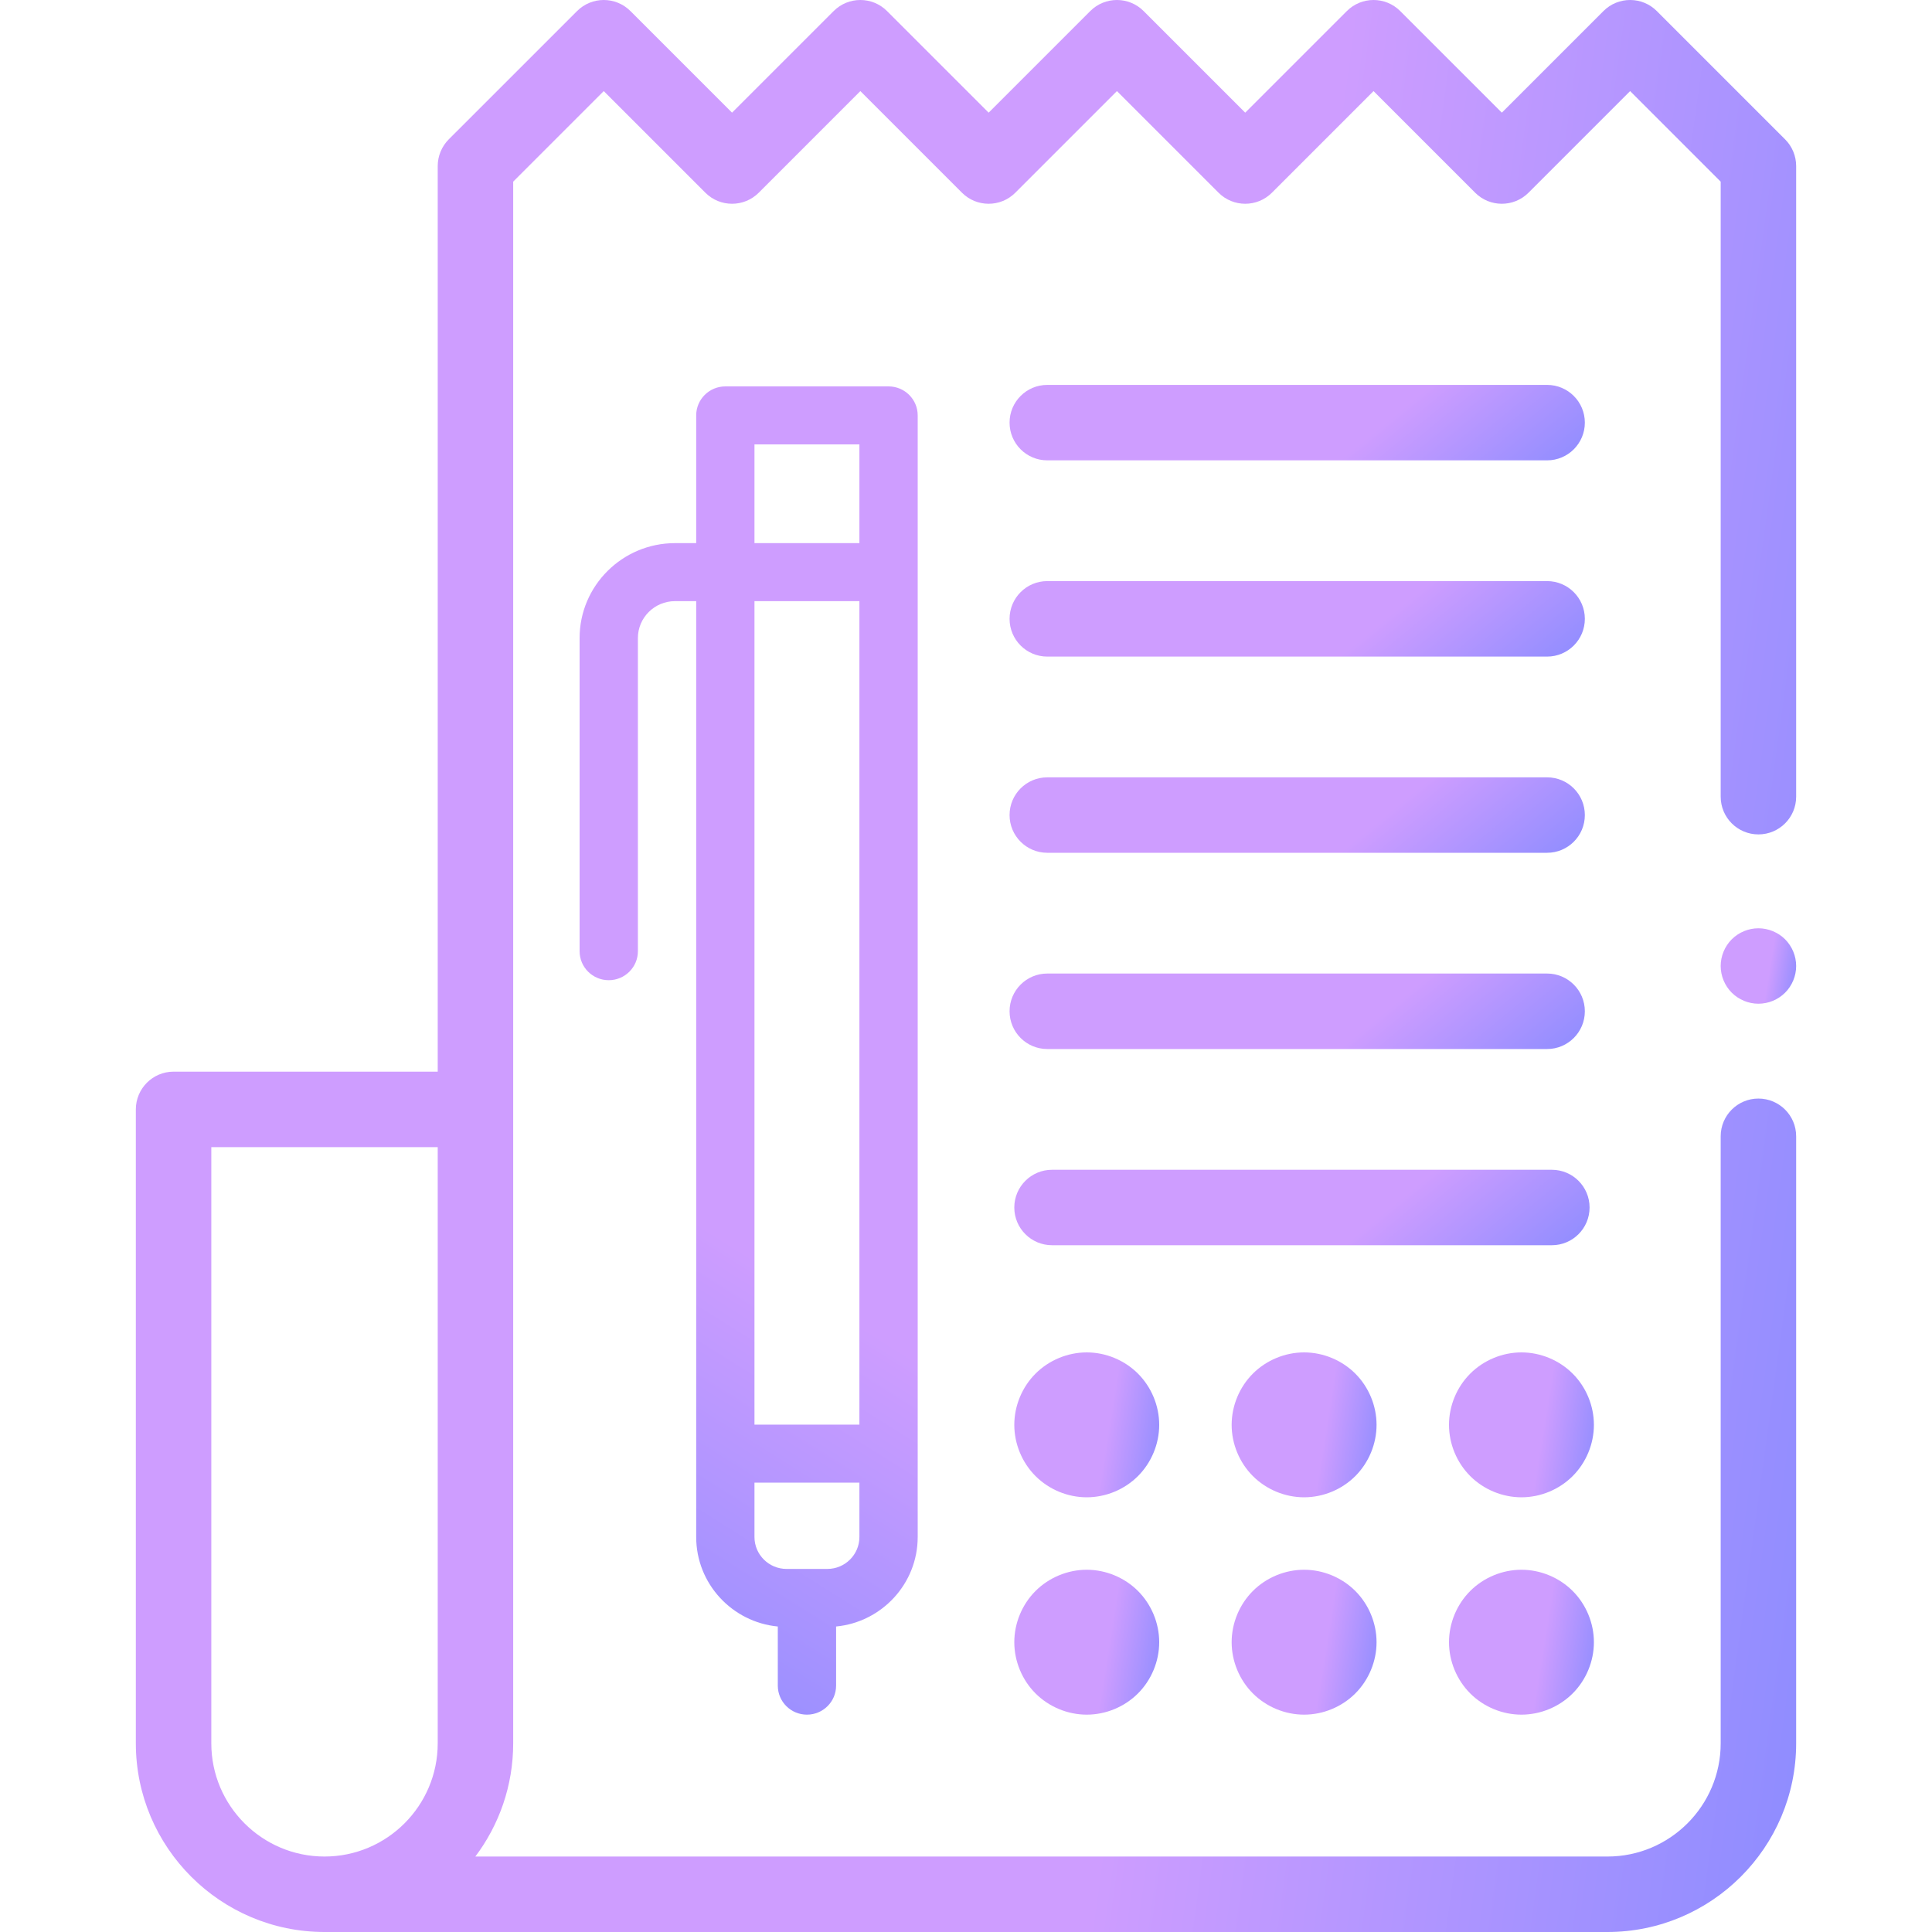
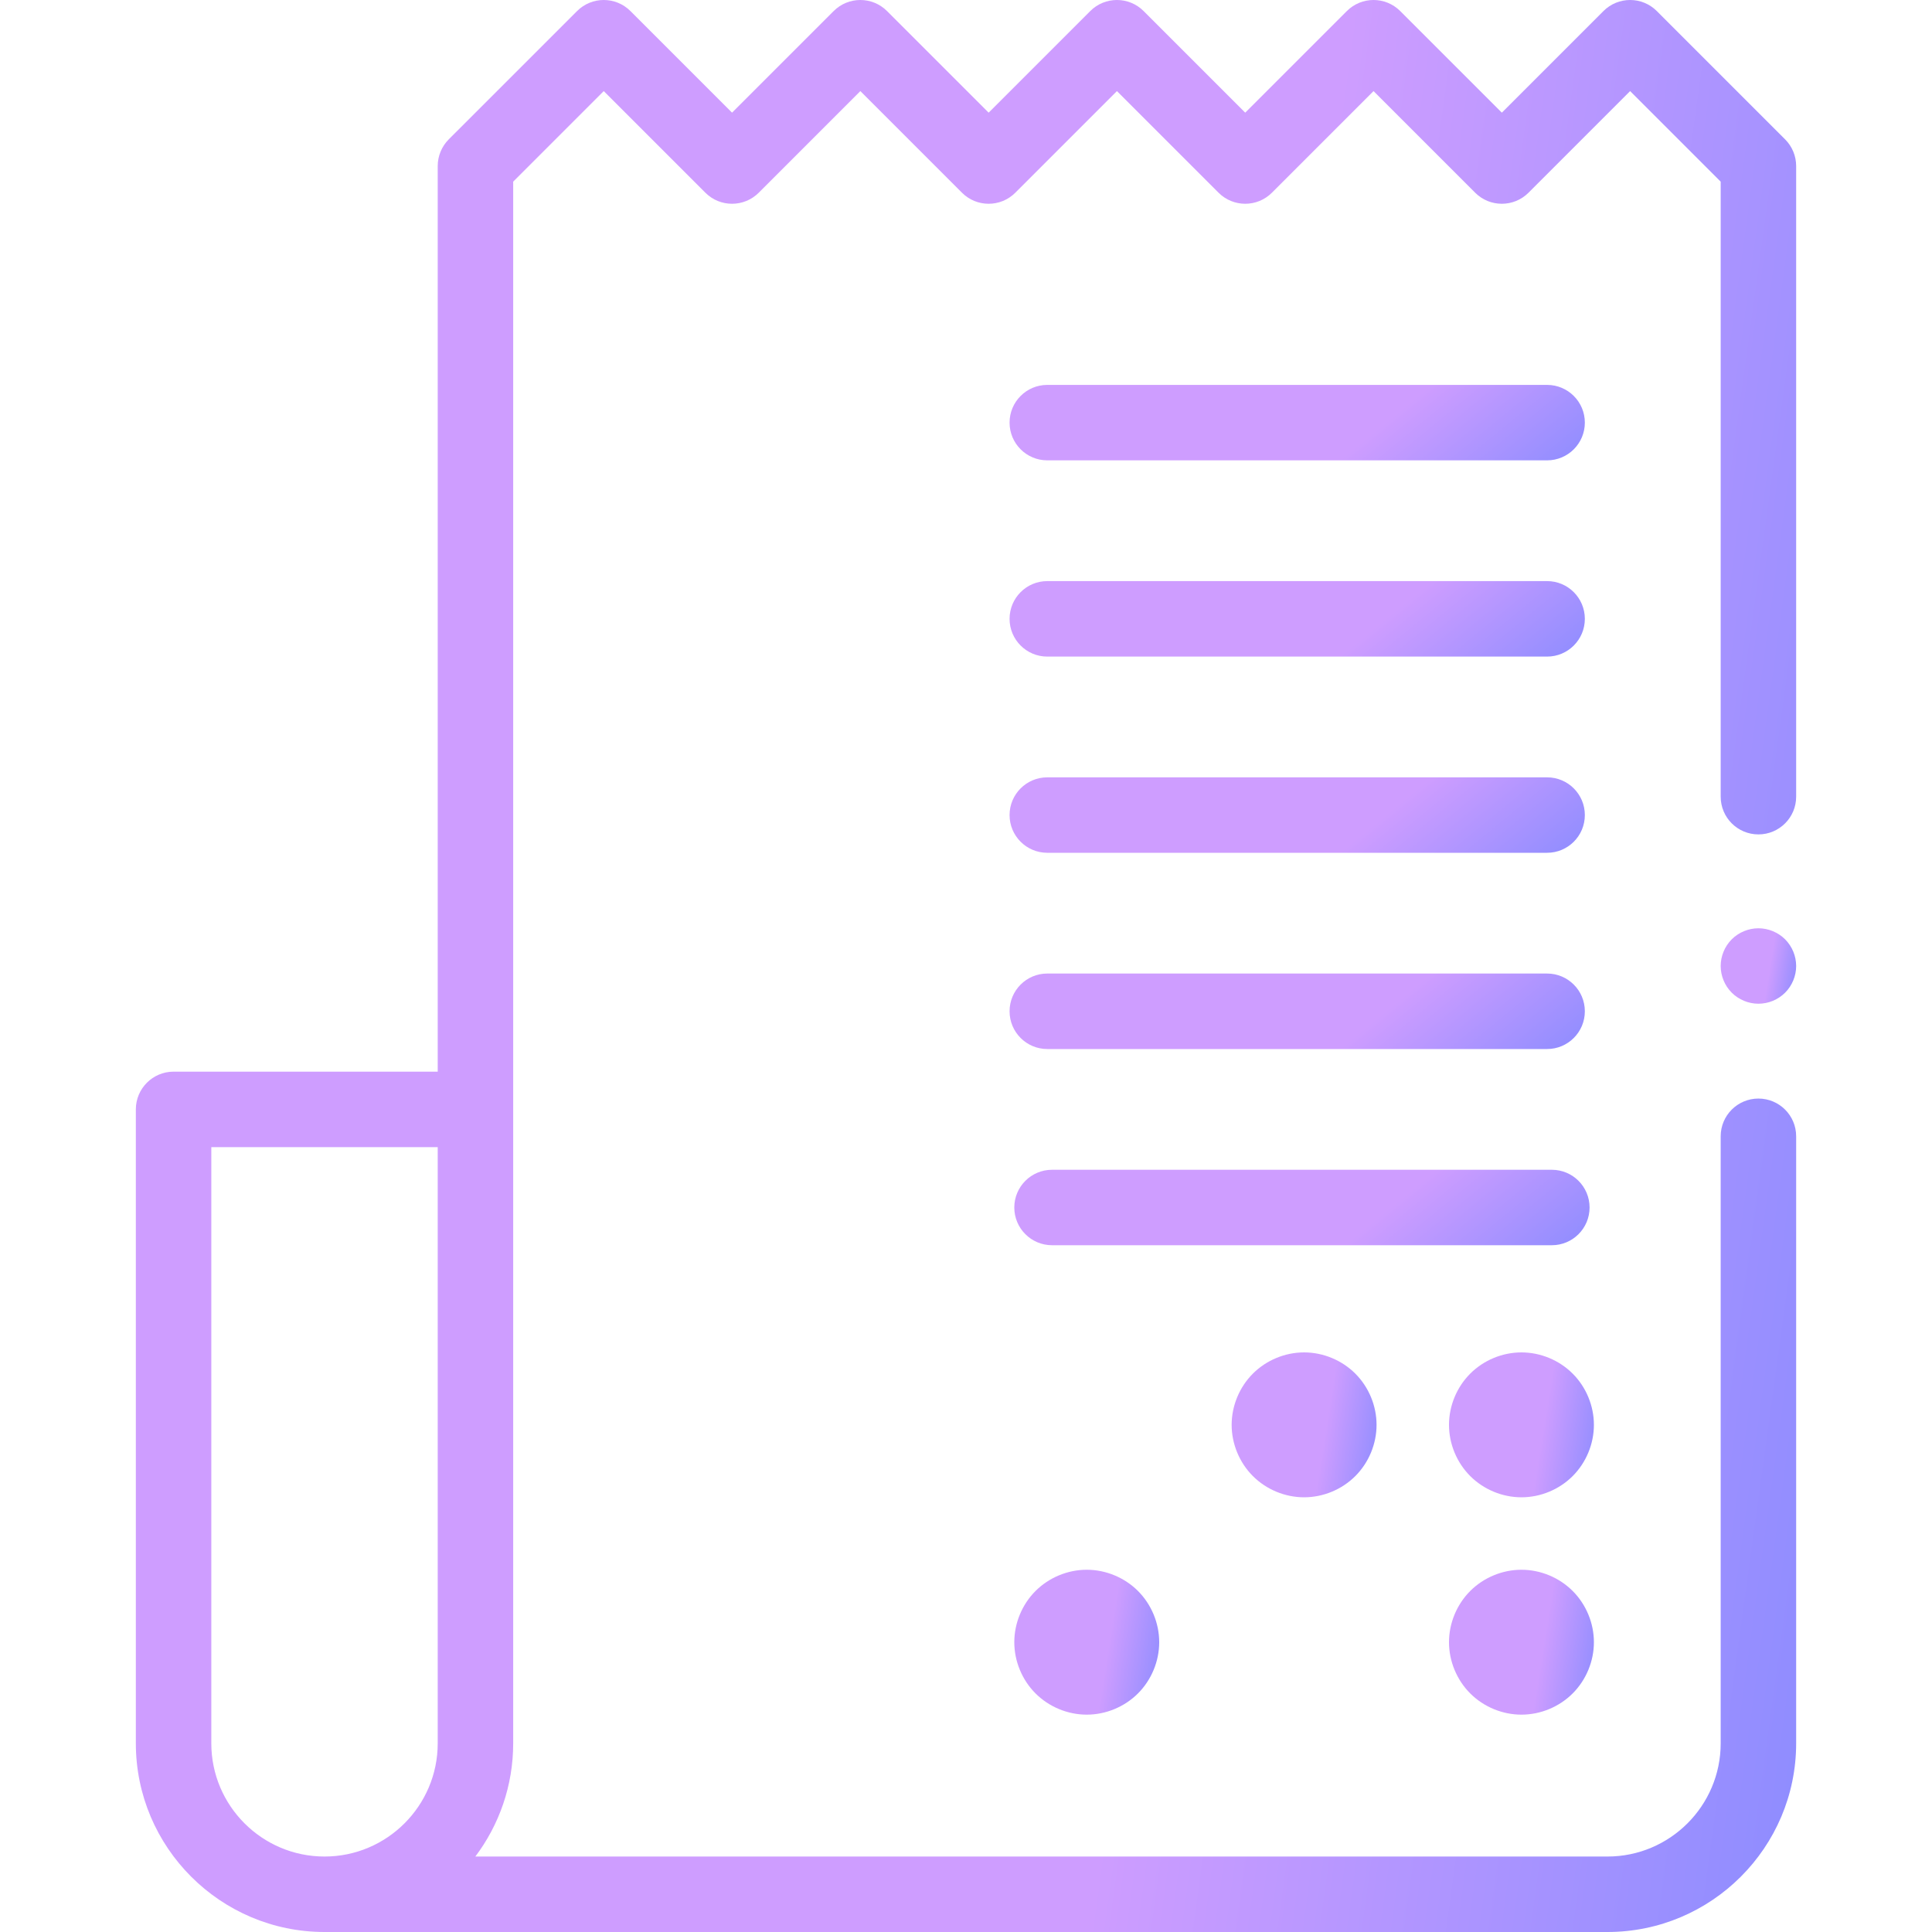
<svg xmlns="http://www.w3.org/2000/svg" width="80" height="80" viewBox="0 0 80 80" fill="none">
  <g clip-path="url(#clip0_1959_2278)">
    <path d="M73.917 5.77L68.605 0.458C67.995 -0.153 67.005 -0.153 66.395 0.458L62.188 4.665L57.98 0.458C57.37 -0.153 56.38 -0.153 55.77 0.458L51.562 4.665L47.355 0.458C46.745 -0.153 45.755 -0.153 45.145 0.458L40.938 4.665L36.73 0.458C36.12 -0.153 35.13 -0.153 34.52 0.458L30.312 4.665L26.105 0.458C25.495 -0.153 24.505 -0.153 23.895 0.458L18.582 5.77C18.29 6.063 18.125 6.461 18.125 6.875V44.375H7.188C6.325 44.375 5.625 45.075 5.625 45.938V72.188C5.625 76.495 9.13 80 13.438 80H66.562C70.87 80 74.375 76.495 74.375 72.188V47.051C74.375 46.188 73.675 45.489 72.812 45.489C71.95 45.489 71.25 46.188 71.25 47.051V72.188C71.25 74.772 69.147 76.875 66.562 76.875H19.683C20.666 75.568 21.25 73.945 21.25 72.188V7.522L25 3.772L29.208 7.98C29.818 8.59 30.807 8.59 31.418 7.98L35.625 3.772L39.833 7.98C40.443 8.59 41.432 8.59 42.042 7.98L46.25 3.772L50.458 7.98C51.068 8.59 52.057 8.59 52.667 7.98L56.875 3.772L61.083 7.98C61.693 8.59 62.682 8.59 63.292 7.98L67.5 3.772L71.25 7.522V32.989C71.25 33.852 71.95 34.551 72.812 34.551C73.675 34.551 74.375 33.852 74.375 32.989V6.875C74.375 6.461 74.21 6.063 73.917 5.77ZM8.75 72.188V47.5H18.125V72.188C18.125 74.772 16.022 76.875 13.438 76.875C10.853 76.875 8.75 74.772 8.75 72.188Z" fill="url(#paint0_linear_1959_2278)" />
    <path d="M43.366 19.062H64.062C64.925 19.062 65.625 18.363 65.625 17.5C65.625 16.637 64.925 15.938 64.062 15.938H43.366C42.503 15.938 41.804 16.637 41.804 17.5C41.804 18.363 42.503 19.062 43.366 19.062Z" fill="url(#paint1_linear_1959_2278)" />
    <path d="M43.366 27.188H64.062C64.925 27.188 65.625 26.488 65.625 25.625C65.625 24.762 64.925 24.062 64.062 24.062H43.366C42.503 24.062 41.804 24.762 41.804 25.625C41.804 26.488 42.503 27.188 43.366 27.188Z" fill="url(#paint2_linear_1959_2278)" />
    <path d="M43.366 35.312H64.062C64.925 35.312 65.625 34.613 65.625 33.75C65.625 32.887 64.925 32.188 64.062 32.188H43.366C42.503 32.188 41.804 32.887 41.804 33.75C41.804 34.613 42.503 35.312 43.366 35.312Z" fill="url(#paint3_linear_1959_2278)" />
    <path d="M64.062 43.438C64.925 43.438 65.625 42.738 65.625 41.875C65.625 41.012 64.925 40.312 64.062 40.312H43.366C42.503 40.312 41.804 41.012 41.804 41.875C41.804 42.738 42.503 43.438 43.366 43.438H64.062Z" fill="url(#paint4_linear_1959_2278)" />
    <path d="M64.258 51.562C65.121 51.562 65.821 50.863 65.821 50C65.821 49.137 65.121 48.438 64.258 48.438H43.562C42.7 48.438 42 49.137 42 50C42 50.863 42.7 51.562 43.562 51.562H64.258Z" fill="url(#paint5_linear_1959_2278)" />
    <path d="M72.812 38.438C72.402 38.438 71.998 38.605 71.708 38.895C71.417 39.186 71.25 39.589 71.25 40C71.25 40.411 71.417 40.814 71.708 41.105C71.998 41.395 72.402 41.562 72.812 41.562C73.223 41.562 73.627 41.395 73.917 41.105C74.208 40.814 74.375 40.411 74.375 40C74.375 39.589 74.208 39.186 73.917 38.895C73.627 38.605 73.223 38.438 72.812 38.438Z" fill="url(#paint6_linear_1959_2278)" />
-     <path d="M45 56C44.211 56 43.437 56.321 42.879 56.879C42.321 57.437 42 58.211 42 59C42 59.789 42.321 60.563 42.879 61.121C43.437 61.679 44.211 62 45 62C45.789 62 46.563 61.679 47.121 61.121C47.679 60.563 48 59.789 48 59C48 58.211 47.679 57.437 47.121 56.879C46.563 56.321 45.789 56 45 56Z" fill="url(#paint7_linear_1959_2278)" />
    <path d="M45 65C44.211 65 43.437 65.321 42.879 65.879C42.321 66.437 42 67.211 42 68C42 68.789 42.321 69.563 42.879 70.121C43.437 70.679 44.211 71 45 71C45.789 71 46.563 70.679 47.121 70.121C47.679 69.563 48 68.789 48 68C48 67.211 47.679 66.437 47.121 65.879C46.563 65.321 45.789 65 45 65Z" fill="url(#paint8_linear_1959_2278)" />
    <path d="M54 56C53.211 56 52.437 56.321 51.879 56.879C51.321 57.437 51 58.211 51 59C51 59.789 51.321 60.563 51.879 61.121C52.437 61.679 53.211 62 54 62C54.789 62 55.563 61.679 56.121 61.121C56.679 60.563 57 59.789 57 59C57 58.211 56.679 57.437 56.121 56.879C55.563 56.321 54.789 56 54 56Z" fill="url(#paint9_linear_1959_2278)" />
-     <path d="M54 65C53.211 65 52.437 65.321 51.879 65.879C51.321 66.437 51 67.211 51 68C51 68.789 51.321 69.563 51.879 70.121C52.437 70.679 53.211 71 54 71C54.789 71 55.563 70.679 56.121 70.121C56.679 69.563 57 68.789 57 68C57 67.211 56.679 66.437 56.121 65.879C55.563 65.321 54.789 65 54 65Z" fill="url(#paint10_linear_1959_2278)" />
    <path d="M63 56C62.211 56 61.437 56.321 60.879 56.879C60.321 57.437 60 58.211 60 59C60 59.789 60.321 60.563 60.879 61.121C61.437 61.679 62.211 62 63 62C63.789 62 64.563 61.679 65.121 61.121C65.679 60.563 66 59.789 66 59C66 58.211 65.679 57.437 65.121 56.879C64.563 56.321 63.789 56 63 56Z" fill="url(#paint11_linear_1959_2278)" />
    <path d="M63 65C62.211 65 61.437 65.321 60.879 65.879C60.321 66.437 60 67.211 60 68C60 68.789 60.321 69.563 60.879 70.121C61.437 70.679 62.211 71 63 71C63.789 71 64.563 70.679 65.121 70.121C65.679 69.563 66 68.789 66 68C66 67.211 65.679 66.437 65.121 65.879C64.563 65.321 63.789 65 63 65Z" fill="url(#paint12_linear_1959_2278)" />
-     <path d="M34.621 69.799V67.35C36.514 67.168 38 65.576 38 63.645L38 17.201C38 16.538 37.46 16 36.793 16H30.035C29.368 16 28.828 16.538 28.828 17.201V22.49H27.95C25.772 22.49 24 24.253 24 26.42L24 39.387C24 40.05 24.54 40.588 25.207 40.588C25.873 40.588 26.414 40.05 26.414 39.387L26.414 26.42C26.414 25.577 27.103 24.892 27.95 24.892H28.828L28.828 63.645C28.828 65.576 30.313 67.168 32.207 67.35V69.799C32.207 70.462 32.747 71 33.414 71C34.08 71 34.621 70.462 34.621 69.799ZM35.586 24.892L35.586 58.991H31.241L31.241 24.892H35.586ZM35.586 18.402V22.49H31.241V18.402H35.586ZM32.569 64.966C31.837 64.966 31.241 64.373 31.241 63.645V61.393H35.586V63.645C35.586 64.373 34.991 64.966 34.259 64.966H32.569Z" fill="url(#paint13_linear_1959_2278)" />
  </g>
  <defs>
    <linearGradient id="paint0_linear_1959_2278" x1="55.278" y1="5.354" x2="84.398" y2="9.352" gradientUnits="userSpaceOnUse">
      <stop stop-color="#CE9DFF" />
      <stop offset="1" stop-color="#8D8CFF" />
    </linearGradient>
    <linearGradient id="paint1_linear_1959_2278" x1="59.008" y1="16.147" x2="63.148" y2="21.189" gradientUnits="userSpaceOnUse">
      <stop stop-color="#CE9DFF" />
      <stop offset="1" stop-color="#8D8CFF" />
    </linearGradient>
    <linearGradient id="paint2_linear_1959_2278" x1="59.008" y1="24.272" x2="63.148" y2="29.314" gradientUnits="userSpaceOnUse">
      <stop stop-color="#CE9DFF" />
      <stop offset="1" stop-color="#8D8CFF" />
    </linearGradient>
    <linearGradient id="paint3_linear_1959_2278" x1="59.008" y1="32.397" x2="63.148" y2="37.438" gradientUnits="userSpaceOnUse">
      <stop stop-color="#CE9DFF" />
      <stop offset="1" stop-color="#8D8CFF" />
    </linearGradient>
    <linearGradient id="paint4_linear_1959_2278" x1="59.008" y1="40.522" x2="63.148" y2="45.563" gradientUnits="userSpaceOnUse">
      <stop stop-color="#CE9DFF" />
      <stop offset="1" stop-color="#8D8CFF" />
    </linearGradient>
    <linearGradient id="paint5_linear_1959_2278" x1="59.204" y1="48.647" x2="63.344" y2="53.688" gradientUnits="userSpaceOnUse">
      <stop stop-color="#CE9DFF" />
      <stop offset="1" stop-color="#8D8CFF" />
    </linearGradient>
    <linearGradient id="paint6_linear_1959_2278" x1="73.507" y1="38.647" x2="74.822" y2="38.857" gradientUnits="userSpaceOnUse">
      <stop stop-color="#CE9DFF" />
      <stop offset="1" stop-color="#8D8CFF" />
    </linearGradient>
    <linearGradient id="paint7_linear_1959_2278" x1="46.333" y1="56.402" x2="48.858" y2="56.805" gradientUnits="userSpaceOnUse">
      <stop stop-color="#CE9DFF" />
      <stop offset="1" stop-color="#8D8CFF" />
    </linearGradient>
    <linearGradient id="paint8_linear_1959_2278" x1="46.333" y1="65.402" x2="48.858" y2="65.805" gradientUnits="userSpaceOnUse">
      <stop stop-color="#CE9DFF" />
      <stop offset="1" stop-color="#8D8CFF" />
    </linearGradient>
    <linearGradient id="paint9_linear_1959_2278" x1="55.333" y1="56.402" x2="57.858" y2="56.805" gradientUnits="userSpaceOnUse">
      <stop stop-color="#CE9DFF" />
      <stop offset="1" stop-color="#8D8CFF" />
    </linearGradient>
    <linearGradient id="paint10_linear_1959_2278" x1="55.333" y1="65.402" x2="57.858" y2="65.805" gradientUnits="userSpaceOnUse">
      <stop stop-color="#CE9DFF" />
      <stop offset="1" stop-color="#8D8CFF" />
    </linearGradient>
    <linearGradient id="paint11_linear_1959_2278" x1="64.333" y1="56.402" x2="66.858" y2="56.805" gradientUnits="userSpaceOnUse">
      <stop stop-color="#CE9DFF" />
      <stop offset="1" stop-color="#8D8CFF" />
    </linearGradient>
    <linearGradient id="paint12_linear_1959_2278" x1="64.333" y1="65.402" x2="66.858" y2="65.805" gradientUnits="userSpaceOnUse">
      <stop stop-color="#CE9DFF" />
      <stop offset="1" stop-color="#8D8CFF" />
    </linearGradient>
    <linearGradient id="paint13_linear_1959_2278" x1="37.063" y1="55.722" x2="26.376" y2="72.751" gradientUnits="userSpaceOnUse">
      <stop stop-color="#CE9DFF" />
      <stop offset="1" stop-color="#8D8CFF" />
    </linearGradient>
    <clipPath id="clip0_1959_2278">
      <rect width="80" height="80" fill="white" />
    </clipPath>
  </defs>
</svg>